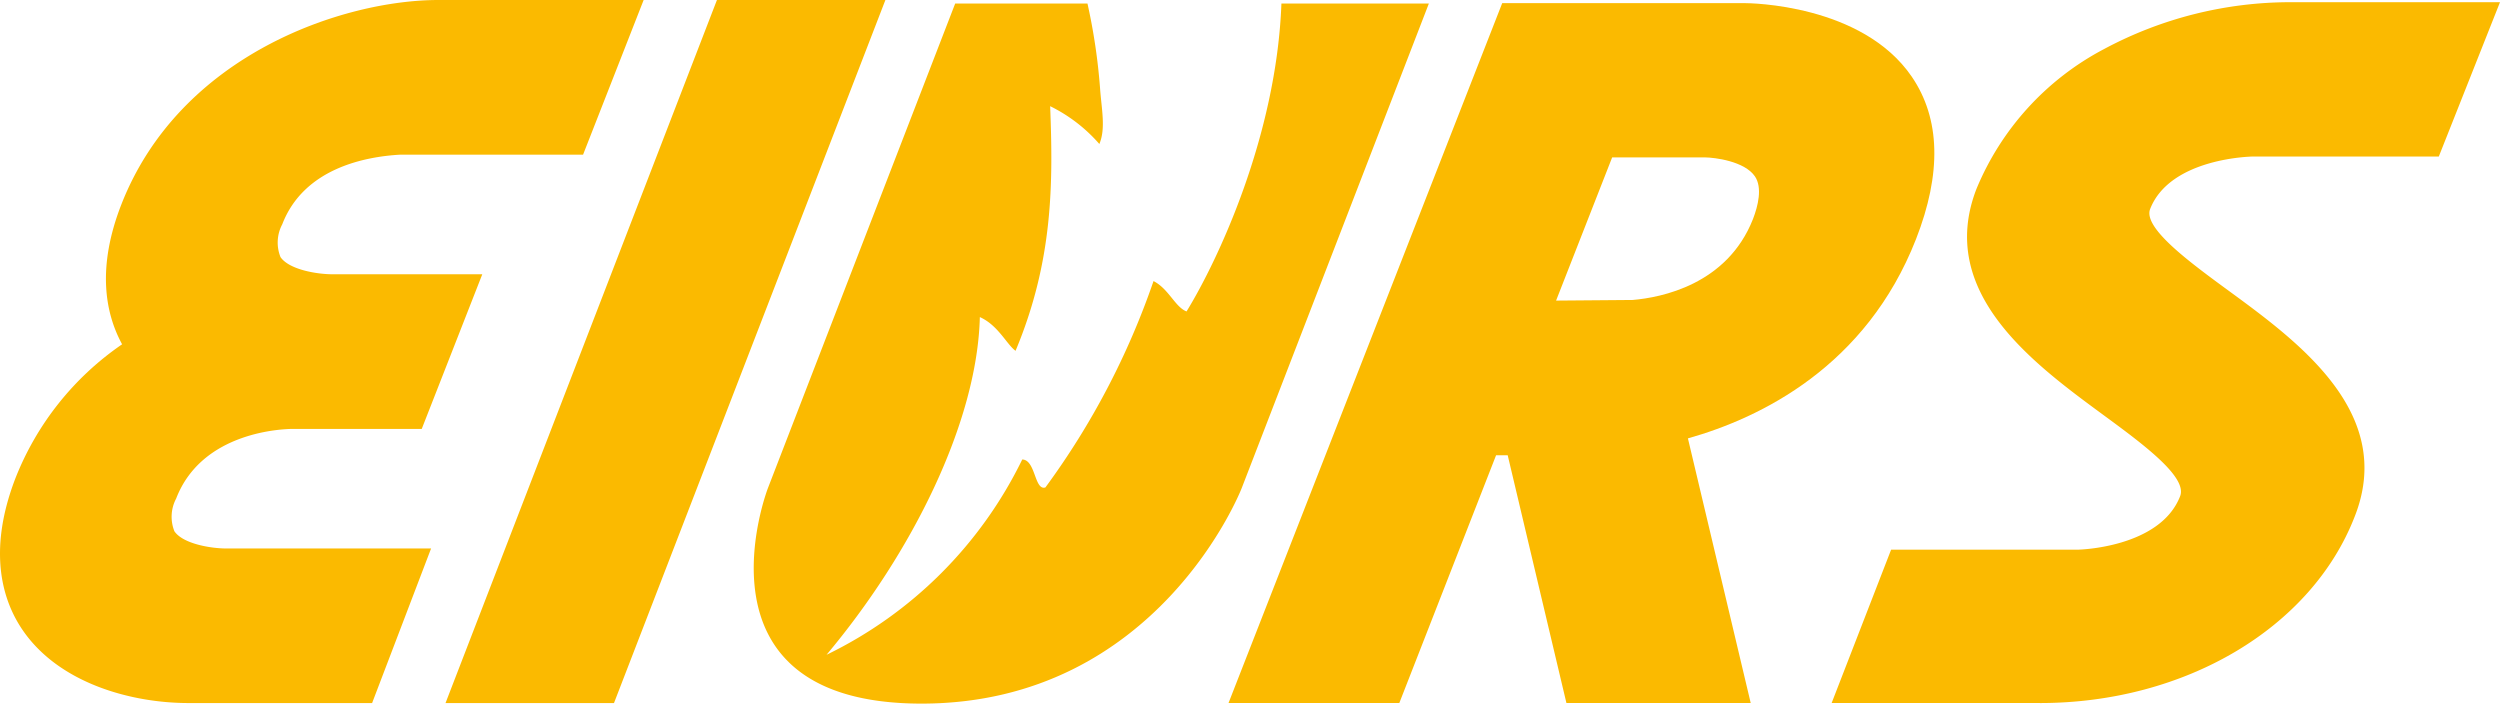
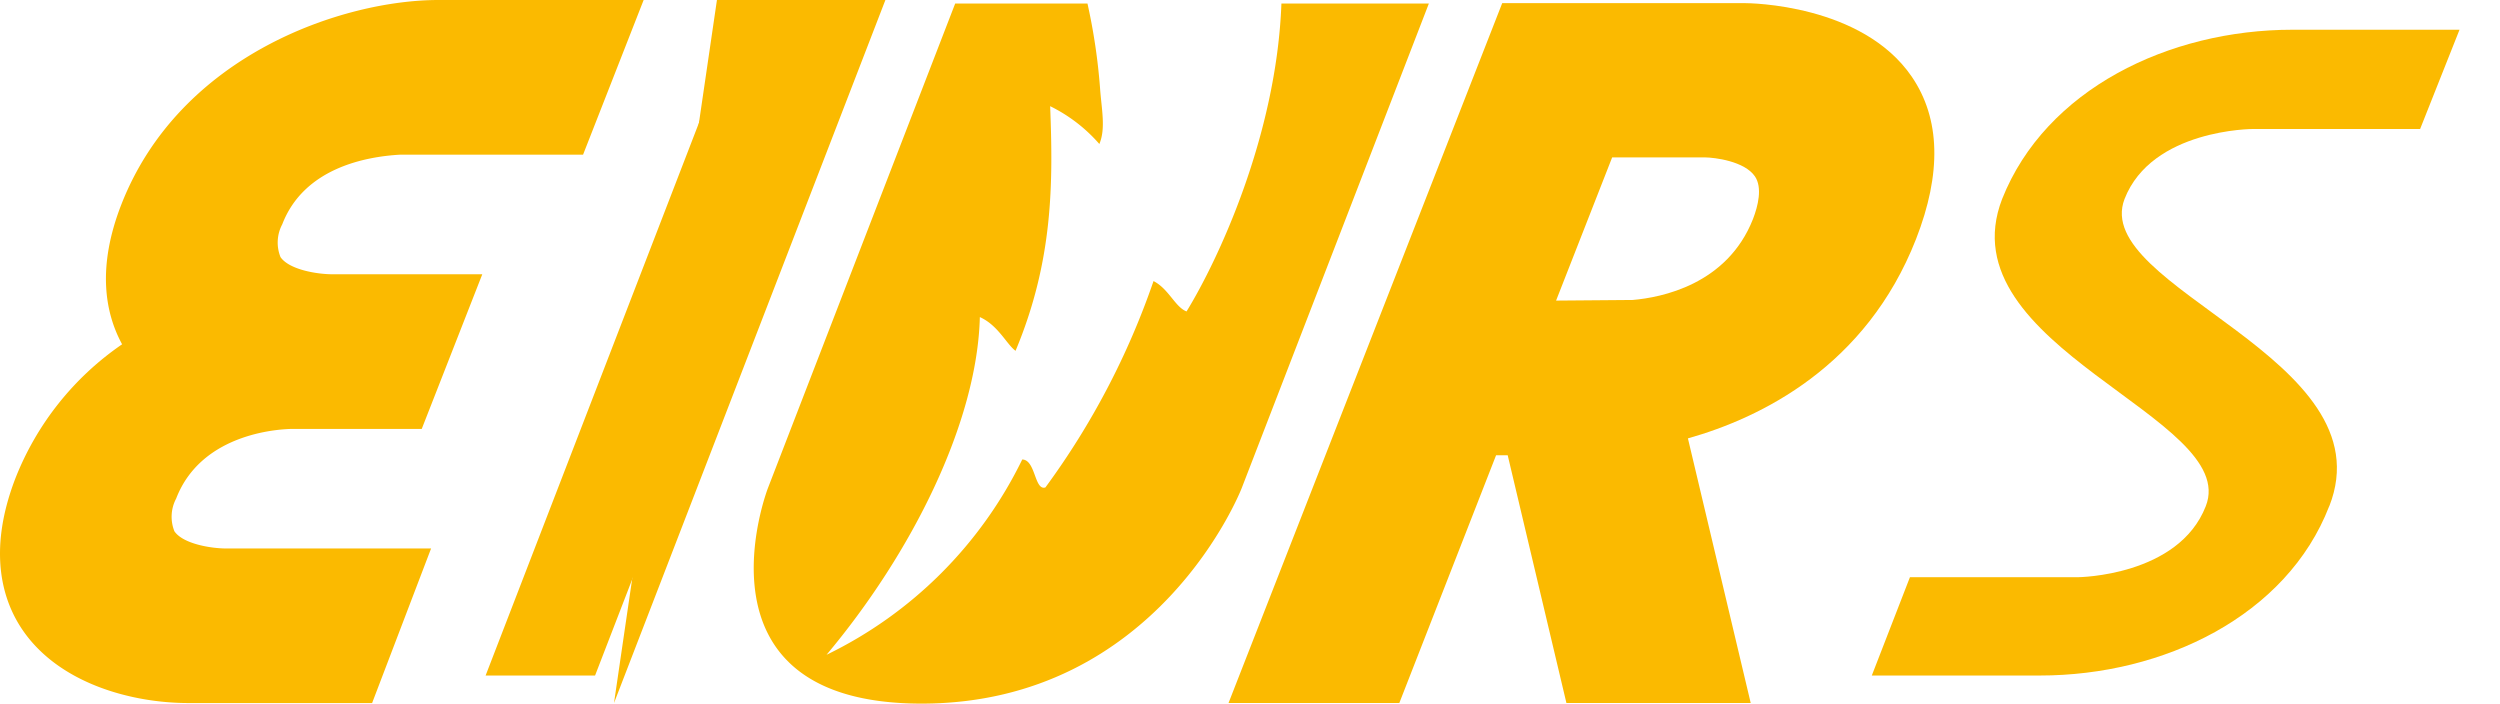
<svg xmlns="http://www.w3.org/2000/svg" width="178.829" height="50.33" viewBox="0 0 178.829 50.33">
  <g id="EIURS_no_tag_2022" data-name="EIURS no tag 2022" transform="translate(-4.101 -1.61)">
    <g id="Group_4026" data-name="Group 4026" transform="translate(4.101 1.61)">
      <g id="Group_4024" data-name="Group 4024">
        <path id="Path_716" data-name="Path 716" d="M30.9,51.466H19.112c-6.264,0-14.313-3.53-10.546-13.37a19.4,19.4,0,0,1,8.6-9.772c-1.97-2.172-2.784-5.293-1.01-9.839C19.977,8.708,30.742,5.11,37.006,5.11H48.793L46,12.238H34.211c-1.28.067-7.987.4-10.232,6.241s4.165,6.241,5.433,6.241h7.83l-2.79,7.128H26.617c-1.268,0-7.987.41-10.232,6.241s4.165,6.241,5.433,6.241H33.6L30.888,51.46Z" transform="translate(-5.637 -3.146)" fill="#fbba00" />
        <path id="Path_717" data-name="Path 717" d="M30.716,51.9H17.577c-4,0-9.2-1.364-11.837-5.192-1.381-2-2.593-5.512-.55-10.85a20.881,20.881,0,0,1,7.645-9.62c-1.218-2.24-1.813-5.495-.051-10.008C16.982,5.5,28.651,1.61,35.47,1.61H50.142L45.809,12.673H32.737c-2.526.14-6.909.982-8.447,4.984A2.784,2.784,0,0,0,24.166,20c.617.9,2.61,1.229,3.721,1.229H38.6L34.269,32.29H25.092c-.662,0-6.528.14-8.391,4.984a2.784,2.784,0,0,0-.123,2.341c.617.9,2.61,1.229,3.721,1.229H34.937L30.716,51.906ZM35.47,5.545c-5.523,0-15.564,3.289-19.022,12.118-1.3,3.34-1.094,5.893.634,7.8l1.633,1.8-2.1,1.224a17.414,17.414,0,0,0-7.757,8.79c-1.145,2.992-1.106,5.422.123,7.2,1.774,2.571,5.736,3.486,8.593,3.486H28.005l1.218-3.194h-8.93c-1.162,0-5.091-.213-6.965-2.941-.763-1.111-1.431-3.048-.309-5.978,2.806-7.3,11.13-7.5,12.068-7.5h6.488l1.252-3.188H27.882c-1.162,0-5.091-.213-6.965-2.941-.763-1.111-1.431-3.048-.3-5.978,1.74-4.518,5.983-7.184,11.95-7.5H43.121l1.252-3.194h-8.9Z" transform="translate(-4.101 -1.61)" fill="#fbba00" />
      </g>
      <g id="Group_4025" data-name="Group 4025" transform="translate(31.869)">
        <path id="Path_718" data-name="Path 718" d="M73.82,51.466H65.99L83.884,5.11h7.83Z" transform="translate(-63.122 -3.146)" fill="#fbba00" />
-         <path id="Path_719" data-name="Path 719" d="M72.931,51.9H60.88L80.295,1.61H92.345L72.931,51.9Zm-6.314-3.935h3.615L86.6,5.545H82.989L66.611,47.966Z" transform="translate(-60.88 -1.61)" fill="#fbba00" />
+         <path id="Path_719" data-name="Path 719" d="M72.931,51.9L80.295,1.61H92.345L72.931,51.9Zm-6.314-3.935h3.615L86.6,5.545H82.989L66.611,47.966Z" transform="translate(-60.88 -1.61)" fill="#fbba00" />
      </g>
    </g>
    <g id="Group_4029" data-name="Group 4029" transform="translate(91.98 1.767)">
      <g id="Group_4027" data-name="Group 4027" transform="translate(0 0.067)">
        <path id="Path_720" data-name="Path 720" d="M193.424,33.247l4.372,18.4h-9.138l-4.193-17.72h-3.733l-6.921,17.72H165.82L183.848,5.52h15.991s15.991,0,10.434,14.206c-3.6,9.2-11.691,12.444-16.85,13.527Zm-9.951-6.427,8.464-.067c1.7-.135,7.948-.949,10.344-7.033,2.739-7.1-5.259-7.1-5.259-7.1h-7.993Z" transform="translate(-162.929 -3.55)" fill="#fbba00" />
        <path id="Path_721" data-name="Path 721" d="M198.023,52.071H184.839l-4.2-17.72h-.831l-6.921,17.72H160.67L180.247,2.01H197.58c.342,0,8.414.062,11.966,5.265,2.043,3,2.144,6.9.3,11.618-3.57,9.11-11.1,12.78-16.316,14.251l4.49,18.921Zm-10.069-3.935h5.091L188.785,30.2l1.981-.415c4.311-.9,12.051-3.71,15.424-12.32,1.341-3.424,1.381-6.1.118-7.959-2.374-3.491-8.661-3.559-8.722-3.559H182.942l-16.5,42.191h3.766l6.921-17.72h6.629l4.2,17.72Zm-9.637-20.863L185.422,9.11h9.34c.483,0,4.765.084,6.808,3.065,1.224,1.779,1.319,4.041.286,6.713-2.762,7.022-9.9,8.116-12.023,8.29h-.14l-11.372.1Zm9.794-14.228L184.1,23.288l5.484-.045c2.026-.174,6.752-1.089,8.6-5.787.365-.943.685-2.251.14-3.053-.741-1.089-2.885-1.353-3.575-1.358h-6.64Z" transform="translate(-160.67 -2.01)" fill="#fbba00" />
      </g>
      <g id="Group_4028" data-name="Group 4028" transform="translate(43.14)">
        <path id="Path_722" data-name="Path 722" d="M275.367,39.487c-3.037,7.847-11.854,12.107-20.689,12.107H242.65l2.728-7.033h12.034s7.173-.067,9.126-5.074c2.52-6.359-18.668-11.366-14.565-21.98C255.088,9.66,263.906,5.4,272.735,5.4H284.69l-2.818,7.1H269.917s-7.235,0-9.188,5.007c-2.442,6.359,18.825,11.36,14.644,21.98Z" transform="translate(-239.776 -3.43)" fill="#fbba00" />
-         <path id="Path_723" data-name="Path 723" d="M252.432,52.018h-14.9l4.254-10.967h13.381c.034,0,5.854-.129,7.291-3.822.55-1.375-2.677-3.749-5.523-5.837-5.023-3.693-11.9-8.75-9.048-16.137a19.888,19.888,0,0,1,9.121-10.008A28.249,28.249,0,0,1,270.488,1.89H285.34l-4.378,11.04H267.671c-.051,0-5.921.079-7.358,3.755-.522,1.353,2.857,3.822,5.568,5.809,5.057,3.7,11.989,8.767,9.07,16.176-3.087,7.981-12.14,13.353-22.519,13.353Zm-9.154-3.935h9.16c7.3,0,15.952-3.356,18.853-10.85,1.678-4.26-2.144-7.482-7.729-11.568-4.187-3.065-8.52-6.236-6.915-10.406C259.066,9.063,267.323,9,267.671,9H278.29l1.257-3.166h-9.059c-7.28,0-15.957,3.362-18.938,10.866-1.633,4.232,2.167,7.448,7.718,11.529,4.187,3.081,8.515,6.264,6.853,10.451-2.408,6.163-10.591,6.309-10.934,6.314h-10.7l-1.207,3.1Z" transform="translate(-237.53 -1.89)" fill="#fbba00" />
      </g>
    </g>
    <path id="Path_724" data-name="Path 724" d="M137.905,2.06c-.354,9.486-4.558,18.393-6.786,22.025-.814-.309-1.274-1.616-2.363-2.172a55.243,55.243,0,0,1-7.734,14.762c-.791.247-.69-1.976-1.656-2a30.227,30.227,0,0,1-14,13.97c6.073-7.235,10.777-16.591,10.967-24.157,1.308.584,1.914,1.948,2.554,2.414,2.7-6.455,2.689-12.006,2.475-17.5a11.222,11.222,0,0,1,3.519,2.705c.471-1.106.152-2.52.051-3.985a42.643,42.643,0,0,0-.9-6.062h-9.463L101.175,36.719S95.215,52.137,112.16,52.137s22.906-15.418,22.906-15.418L148.452,2.06Z" transform="translate(-42.142 -0.197)" fill="#fbba00" />
  </g>
</svg>